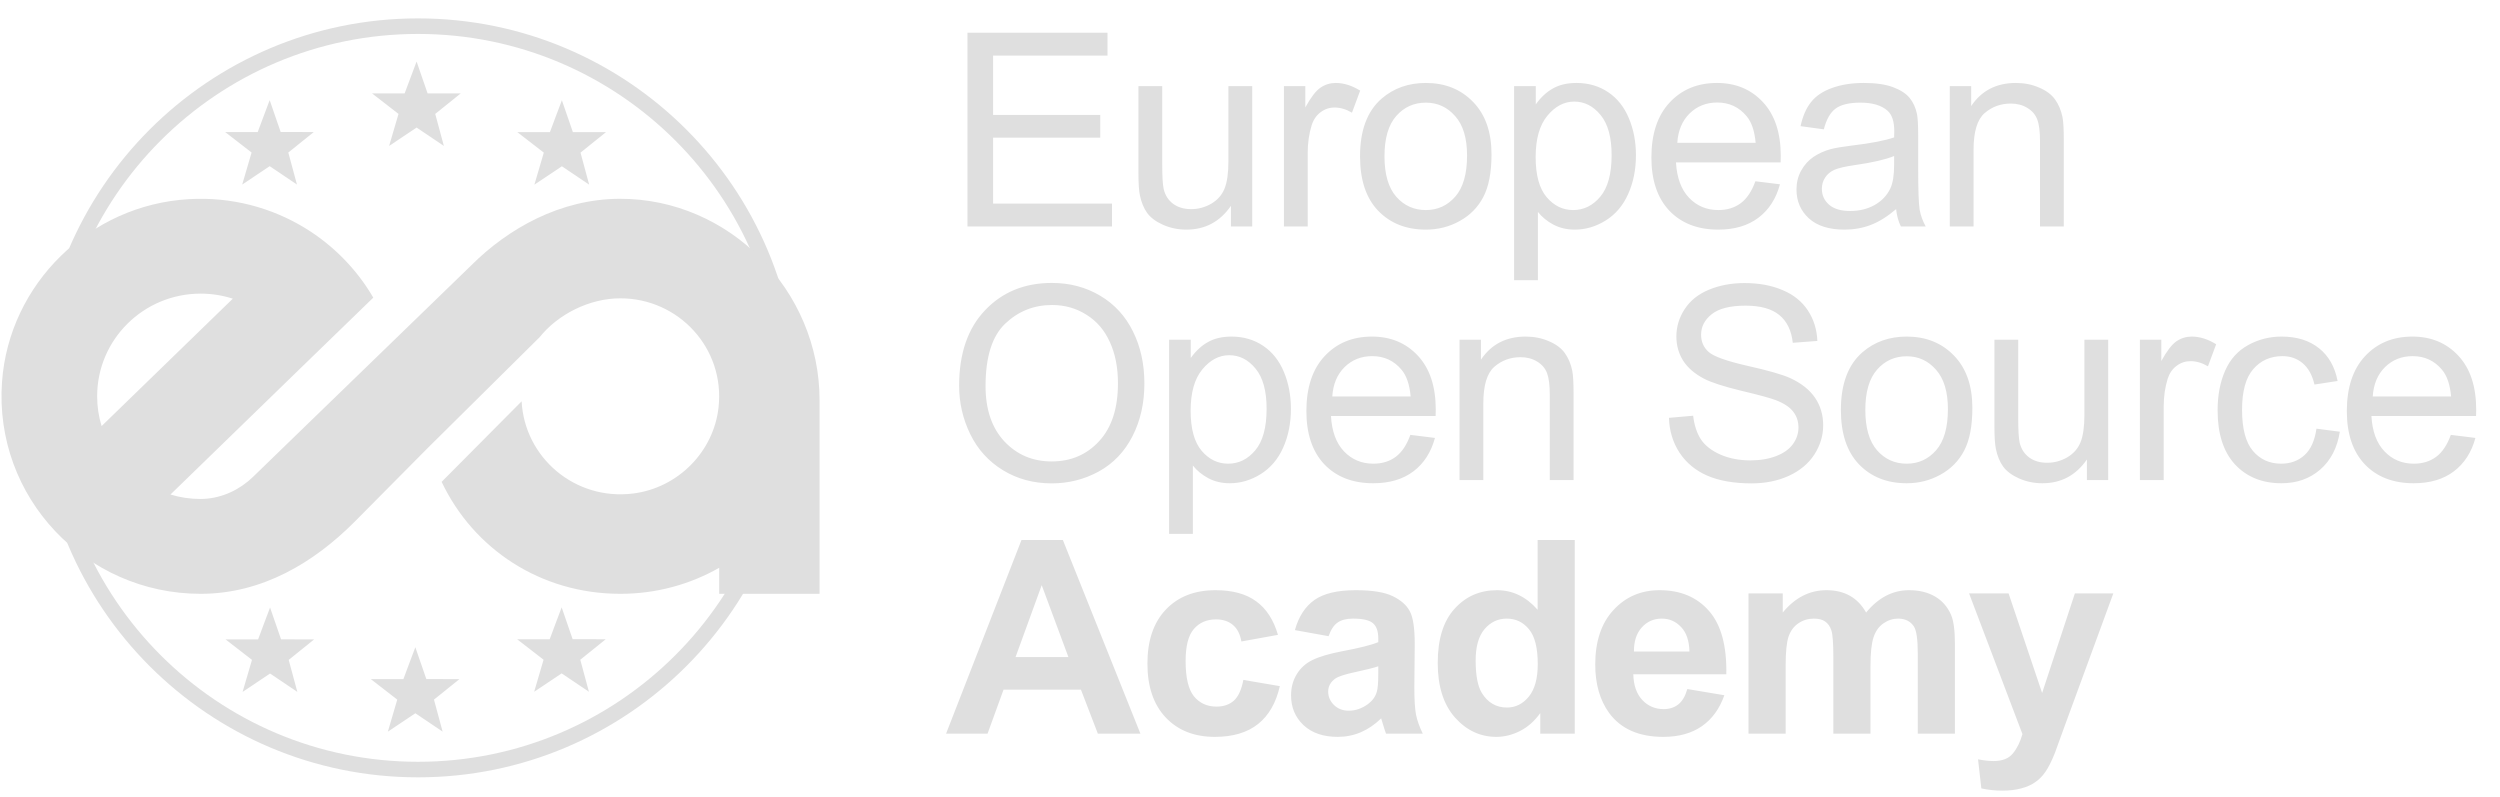
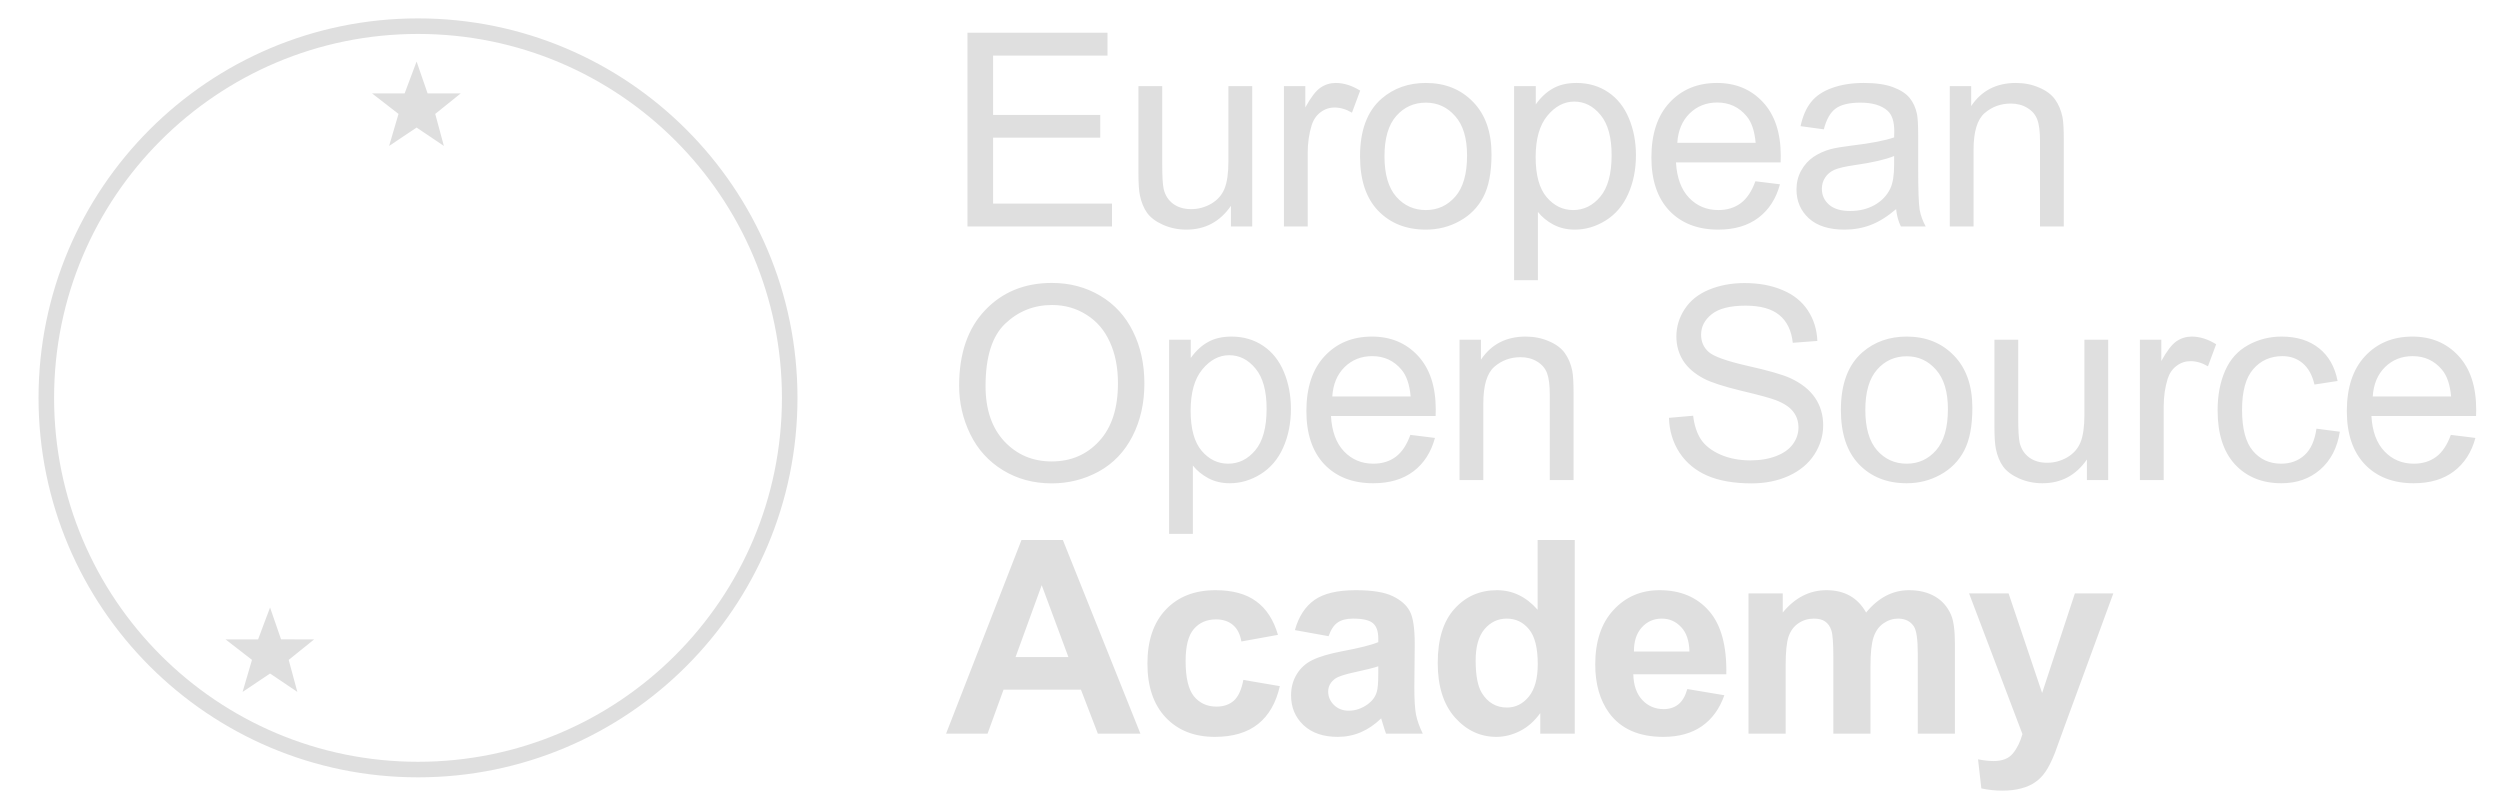
<svg xmlns="http://www.w3.org/2000/svg" width="207" height="66" viewBox="0 0 207 66" fill="none">
  <path d="M80.105 18.75V2.711H91.702V4.604H82.228V9.516H91.101V11.398H82.228V16.857H92.074V18.75H80.105ZM101.921 18.75V17.043C101.017 18.356 99.788 19.013 98.234 19.013C97.549 19.013 96.907 18.881 96.309 18.619C95.718 18.356 95.277 18.028 94.985 17.634C94.701 17.233 94.5 16.744 94.383 16.168C94.303 15.781 94.263 15.169 94.263 14.33V7.131H96.232V13.575C96.232 14.604 96.272 15.296 96.353 15.654C96.477 16.172 96.739 16.58 97.14 16.879C97.541 17.171 98.037 17.317 98.628 17.317C99.219 17.317 99.773 17.167 100.291 16.868C100.809 16.562 101.174 16.15 101.385 15.632C101.604 15.107 101.713 14.348 101.713 13.356V7.131H103.683V18.75H101.921ZM106.309 18.75V7.131H108.081V8.893C108.534 8.068 108.949 7.525 109.329 7.262C109.715 7 110.138 6.869 110.598 6.869C111.261 6.869 111.936 7.08 112.622 7.503L111.943 9.33C111.462 9.046 110.981 8.903 110.499 8.903C110.069 8.903 109.682 9.035 109.339 9.297C108.997 9.553 108.752 9.91 108.606 10.37C108.388 11.07 108.278 11.836 108.278 12.667V18.75H106.309ZM112.611 12.941C112.611 10.789 113.209 9.195 114.405 8.16C115.405 7.299 116.623 6.869 118.06 6.869C119.657 6.869 120.962 7.394 121.976 8.444C122.99 9.487 123.497 10.931 123.497 12.776C123.497 14.272 123.271 15.45 122.819 16.31C122.374 17.164 121.721 17.827 120.86 18.301C120.007 18.776 119.073 19.013 118.06 19.013C116.433 19.013 115.117 18.491 114.11 17.448C113.111 16.405 112.611 14.903 112.611 12.941ZM114.635 12.941C114.635 14.428 114.96 15.544 115.609 16.288C116.258 17.025 117.075 17.393 118.06 17.393C119.037 17.393 119.85 17.021 120.499 16.277C121.148 15.534 121.473 14.399 121.473 12.875C121.473 11.438 121.145 10.351 120.488 9.615C119.839 8.871 119.03 8.499 118.06 8.499C117.075 8.499 116.258 8.867 115.609 9.604C114.96 10.34 114.635 11.453 114.635 12.941ZM125.368 23.203V7.131H127.163V8.641C127.586 8.05 128.063 7.609 128.596 7.317C129.128 7.018 129.774 6.869 130.532 6.869C131.524 6.869 132.399 7.124 133.158 7.634C133.917 8.145 134.489 8.867 134.876 9.801C135.262 10.727 135.456 11.744 135.456 12.853C135.456 14.042 135.24 15.114 134.81 16.07C134.387 17.018 133.767 17.747 132.95 18.258C132.141 18.761 131.287 19.013 130.39 19.013C129.734 19.013 129.143 18.874 128.618 18.597C128.1 18.32 127.673 17.97 127.338 17.547V23.203H125.368ZM127.152 13.006C127.152 14.501 127.454 15.606 128.06 16.321C128.665 17.036 129.398 17.393 130.259 17.393C131.134 17.393 131.882 17.025 132.502 16.288C133.129 15.544 133.442 14.396 133.442 12.842C133.442 11.361 133.136 10.253 132.523 9.516C131.918 8.779 131.192 8.411 130.346 8.411C129.507 8.411 128.764 8.805 128.114 9.593C127.473 10.373 127.152 11.511 127.152 13.006ZM145.346 15.008L147.381 15.26C147.06 16.449 146.466 17.372 145.598 18.028C144.73 18.684 143.621 19.013 142.272 19.013C140.573 19.013 139.223 18.491 138.224 17.448C137.232 16.398 136.736 14.928 136.736 13.039C136.736 11.084 137.239 9.567 138.246 8.488C139.252 7.408 140.558 6.869 142.163 6.869C143.716 6.869 144.985 7.397 145.97 8.455C146.955 9.512 147.447 11 147.447 12.919C147.447 13.035 147.443 13.21 147.436 13.444H138.771C138.844 14.72 139.205 15.698 139.854 16.376C140.503 17.054 141.313 17.393 142.283 17.393C143.005 17.393 143.621 17.204 144.132 16.825C144.642 16.445 145.047 15.84 145.346 15.008ZM138.88 11.825H145.368C145.281 10.847 145.033 10.114 144.624 9.626C143.997 8.867 143.184 8.488 142.184 8.488C141.28 8.488 140.518 8.79 139.898 9.396C139.285 10.001 138.946 10.811 138.88 11.825ZM156.998 17.317C156.269 17.937 155.565 18.374 154.887 18.63C154.216 18.885 153.494 19.013 152.721 19.013C151.444 19.013 150.463 18.703 149.778 18.083C149.092 17.455 148.749 16.657 148.749 15.687C148.749 15.118 148.877 14.6 149.132 14.133C149.395 13.659 149.734 13.28 150.15 12.995C150.573 12.711 151.047 12.496 151.572 12.35C151.958 12.248 152.542 12.149 153.322 12.054C154.912 11.865 156.083 11.639 156.834 11.376C156.842 11.106 156.845 10.935 156.845 10.862C156.845 10.059 156.659 9.494 156.287 9.166C155.784 8.721 155.036 8.499 154.044 8.499C153.118 8.499 152.433 8.663 151.988 8.991C151.55 9.312 151.225 9.884 151.014 10.709L149.088 10.446C149.263 9.622 149.552 8.958 149.953 8.455C150.354 7.944 150.934 7.554 151.692 7.284C152.451 7.007 153.33 6.869 154.329 6.869C155.321 6.869 156.127 6.985 156.747 7.219C157.367 7.452 157.823 7.747 158.114 8.105C158.406 8.455 158.61 8.9 158.727 9.44C158.793 9.775 158.825 10.38 158.825 11.256V13.881C158.825 15.712 158.866 16.872 158.946 17.36C159.033 17.842 159.201 18.305 159.449 18.75H157.392C157.188 18.342 157.057 17.864 156.998 17.317ZM156.834 12.919C156.12 13.21 155.047 13.458 153.618 13.663C152.808 13.779 152.236 13.911 151.9 14.056C151.565 14.202 151.306 14.418 151.123 14.702C150.941 14.979 150.85 15.289 150.85 15.632C150.85 16.157 151.047 16.595 151.441 16.945C151.842 17.295 152.425 17.47 153.191 17.47C153.95 17.47 154.624 17.306 155.215 16.978C155.806 16.642 156.24 16.186 156.517 15.61C156.729 15.165 156.834 14.509 156.834 13.641V12.919ZM161.441 18.75V7.131H163.213V8.783C164.066 7.507 165.299 6.869 166.911 6.869C167.611 6.869 168.253 6.996 168.837 7.251C169.427 7.499 169.869 7.828 170.16 8.236C170.452 8.645 170.656 9.13 170.773 9.691C170.846 10.056 170.882 10.694 170.882 11.606V18.75H168.913V11.682C168.913 10.88 168.837 10.282 168.683 9.888C168.53 9.487 168.257 9.17 167.863 8.936C167.476 8.696 167.02 8.575 166.495 8.575C165.656 8.575 164.931 8.841 164.318 9.374C163.713 9.906 163.41 10.916 163.41 12.405V18.75H161.441ZM79.416 31.938C79.416 29.276 80.131 27.194 81.561 25.691C82.99 24.182 84.835 23.427 87.096 23.427C88.577 23.427 89.912 23.78 91.101 24.488C92.29 25.195 93.194 26.184 93.814 27.453C94.441 28.715 94.755 30.148 94.755 31.752C94.755 33.379 94.427 34.834 93.77 36.118C93.114 37.401 92.184 38.375 90.98 39.039C89.777 39.695 88.479 40.023 87.085 40.023C85.576 40.023 84.226 39.659 83.037 38.929C81.849 38.2 80.948 37.205 80.335 35.943C79.722 34.681 79.416 33.346 79.416 31.938ZM81.604 31.971C81.604 33.904 82.122 35.428 83.158 36.544C84.201 37.653 85.506 38.207 87.075 38.207C88.672 38.207 89.985 37.646 91.013 36.523C92.049 35.399 92.567 33.806 92.567 31.741C92.567 30.436 92.344 29.298 91.899 28.328C91.462 27.351 90.816 26.596 89.963 26.063C89.117 25.524 88.165 25.254 87.107 25.254C85.605 25.254 84.31 25.772 83.223 26.807C82.144 27.836 81.604 29.557 81.604 31.971ZM96.801 44.203V28.131H98.595V29.641C99.018 29.05 99.496 28.609 100.029 28.317C100.561 28.018 101.207 27.869 101.965 27.869C102.957 27.869 103.832 28.124 104.591 28.634C105.349 29.145 105.922 29.867 106.309 30.801C106.695 31.727 106.888 32.744 106.888 33.853C106.888 35.042 106.673 36.114 106.243 37.07C105.82 38.018 105.2 38.747 104.383 39.258C103.573 39.761 102.72 40.013 101.823 40.013C101.166 40.013 100.576 39.874 100.05 39.597C99.533 39.32 99.106 38.97 98.77 38.547V44.203H96.801ZM98.585 34.006C98.585 35.501 98.887 36.606 99.493 37.321C100.098 38.036 100.831 38.393 101.692 38.393C102.567 38.393 103.314 38.025 103.934 37.288C104.562 36.544 104.875 35.396 104.875 33.842C104.875 32.361 104.569 31.253 103.956 30.516C103.351 29.779 102.625 29.411 101.779 29.411C100.94 29.411 100.196 29.805 99.547 30.593C98.905 31.373 98.585 32.511 98.585 34.006ZM116.779 36.008L118.814 36.26C118.493 37.449 117.899 38.371 117.031 39.028C116.163 39.684 115.054 40.013 113.705 40.013C112.005 40.013 110.656 39.491 109.657 38.448C108.665 37.398 108.169 35.928 108.169 34.039C108.169 32.084 108.672 30.567 109.679 29.488C110.685 28.408 111.991 27.869 113.595 27.869C115.149 27.869 116.418 28.397 117.403 29.455C118.387 30.512 118.88 32 118.88 33.919C118.88 34.035 118.876 34.21 118.869 34.444H110.204C110.277 35.72 110.638 36.698 111.287 37.376C111.936 38.054 112.746 38.393 113.716 38.393C114.438 38.393 115.054 38.204 115.565 37.825C116.075 37.445 116.48 36.84 116.779 36.008ZM110.313 32.825H116.801C116.713 31.847 116.465 31.114 116.057 30.626C115.43 29.867 114.616 29.488 113.617 29.488C112.713 29.488 111.951 29.79 111.331 30.396C110.718 31.001 110.379 31.811 110.313 32.825ZM120.849 39.75V28.131H122.622V29.783C123.475 28.507 124.708 27.869 126.32 27.869C127.02 27.869 127.662 27.996 128.245 28.252C128.836 28.499 129.277 28.828 129.569 29.236C129.861 29.645 130.065 30.13 130.182 30.691C130.255 31.056 130.291 31.694 130.291 32.606V39.75H128.322V32.682C128.322 31.88 128.245 31.282 128.092 30.888C127.939 30.487 127.665 30.17 127.272 29.936C126.885 29.696 126.429 29.575 125.904 29.575C125.065 29.575 124.339 29.841 123.727 30.374C123.121 30.906 122.819 31.916 122.819 33.404V39.75H120.849ZM138.191 34.597L140.193 34.422C140.288 35.224 140.507 35.884 140.85 36.402C141.2 36.913 141.739 37.328 142.469 37.649C143.198 37.963 144.019 38.12 144.931 38.12C145.74 38.12 146.455 37.999 147.075 37.759C147.695 37.518 148.154 37.19 148.453 36.774C148.76 36.351 148.913 35.892 148.913 35.396C148.913 34.892 148.767 34.455 148.475 34.083C148.183 33.703 147.702 33.386 147.031 33.131C146.601 32.963 145.649 32.704 144.176 32.354C142.702 31.997 141.67 31.661 141.079 31.348C140.314 30.947 139.741 30.451 139.362 29.86C138.99 29.262 138.804 28.594 138.804 27.858C138.804 27.048 139.034 26.293 139.493 25.593C139.953 24.885 140.624 24.349 141.506 23.985C142.389 23.62 143.37 23.438 144.449 23.438C145.638 23.438 146.685 23.631 147.589 24.017C148.501 24.397 149.201 24.958 149.69 25.702C150.178 26.446 150.441 27.289 150.477 28.23L148.442 28.383C148.333 27.369 147.961 26.603 147.326 26.085C146.699 25.567 145.769 25.308 144.537 25.308C143.253 25.308 142.316 25.546 141.725 26.02C141.141 26.486 140.85 27.052 140.85 27.715C140.85 28.292 141.058 28.766 141.473 29.138C141.882 29.51 142.947 29.892 144.668 30.286C146.397 30.673 147.582 31.012 148.224 31.304C149.157 31.734 149.846 32.281 150.291 32.945C150.736 33.601 150.959 34.36 150.959 35.221C150.959 36.074 150.714 36.88 150.226 37.639C149.737 38.39 149.033 38.977 148.114 39.4C147.202 39.816 146.174 40.023 145.029 40.023C143.578 40.023 142.359 39.812 141.375 39.389C140.397 38.966 139.628 38.331 139.066 37.485C138.512 36.632 138.22 35.669 138.191 34.597ZM152.425 33.941C152.425 31.789 153.023 30.195 154.219 29.16C155.219 28.299 156.437 27.869 157.874 27.869C159.471 27.869 160.777 28.394 161.79 29.444C162.804 30.487 163.311 31.931 163.311 33.776C163.311 35.272 163.085 36.45 162.633 37.31C162.188 38.164 161.535 38.827 160.674 39.301C159.821 39.776 158.887 40.013 157.874 40.013C156.247 40.013 154.931 39.491 153.924 38.448C152.925 37.405 152.425 35.903 152.425 33.941ZM154.449 33.941C154.449 35.428 154.774 36.544 155.423 37.288C156.072 38.025 156.889 38.393 157.874 38.393C158.851 38.393 159.664 38.021 160.313 37.277C160.963 36.533 161.287 35.399 161.287 33.875C161.287 32.438 160.959 31.351 160.302 30.615C159.653 29.871 158.844 29.499 157.874 29.499C156.889 29.499 156.072 29.867 155.423 30.604C154.774 31.34 154.449 32.453 154.449 33.941ZM172.797 39.75V38.043C171.893 39.356 170.664 40.013 169.11 40.013C168.424 40.013 167.783 39.881 167.185 39.619C166.594 39.356 166.152 39.028 165.861 38.634C165.576 38.233 165.376 37.744 165.259 37.168C165.179 36.782 165.139 36.169 165.139 35.33V28.131H167.108V34.575C167.108 35.603 167.148 36.296 167.228 36.654C167.352 37.172 167.615 37.58 168.016 37.879C168.417 38.171 168.913 38.317 169.504 38.317C170.095 38.317 170.649 38.167 171.167 37.868C171.685 37.562 172.049 37.15 172.261 36.632C172.48 36.107 172.589 35.348 172.589 34.356V28.131H174.558V39.75H172.797ZM177.185 39.75V28.131H178.957V29.892C179.409 29.068 179.825 28.525 180.204 28.262C180.591 28 181.014 27.869 181.473 27.869C182.137 27.869 182.812 28.08 183.497 28.503L182.819 30.33C182.338 30.046 181.856 29.904 181.375 29.904C180.945 29.904 180.558 30.035 180.215 30.297C179.872 30.553 179.628 30.91 179.482 31.369C179.263 32.07 179.154 32.836 179.154 33.667V39.75H177.185ZM191.802 35.494L193.738 35.746C193.527 37.081 192.983 38.127 192.108 38.886C191.24 39.637 190.172 40.013 188.902 40.013C187.312 40.013 186.032 39.495 185.062 38.459C184.1 37.416 183.618 35.924 183.618 33.984C183.618 32.73 183.826 31.632 184.242 30.691C184.657 29.75 185.288 29.047 186.134 28.58C186.988 28.106 187.914 27.869 188.913 27.869C190.175 27.869 191.207 28.189 192.01 28.831C192.812 29.466 193.326 30.37 193.552 31.545L191.638 31.84C191.455 31.059 191.131 30.472 190.664 30.078C190.204 29.685 189.646 29.488 188.99 29.488C187.998 29.488 187.192 29.845 186.572 30.56C185.952 31.267 185.642 32.391 185.642 33.93C185.642 35.49 185.941 36.625 186.539 37.332C187.137 38.04 187.918 38.393 188.881 38.393C189.654 38.393 190.299 38.156 190.817 37.682C191.335 37.208 191.663 36.479 191.802 35.494ZM202.929 36.008L204.964 36.26C204.643 37.449 204.048 38.371 203.18 39.028C202.312 39.684 201.204 40.013 199.854 40.013C198.155 40.013 196.806 39.491 195.806 38.448C194.814 37.398 194.318 35.928 194.318 34.039C194.318 32.084 194.822 30.567 195.828 29.488C196.835 28.408 198.14 27.869 199.745 27.869C201.299 27.869 202.568 28.397 203.552 29.455C204.537 30.512 205.029 32 205.029 33.919C205.029 34.035 205.026 34.21 205.018 34.444H196.353C196.426 35.72 196.787 36.698 197.437 37.376C198.086 38.054 198.895 38.393 199.865 38.393C200.587 38.393 201.204 38.204 201.714 37.825C202.225 37.445 202.63 36.84 202.929 36.008ZM196.463 32.825H202.951C202.863 31.847 202.615 31.114 202.207 30.626C201.579 29.867 200.766 29.488 199.767 29.488C198.862 29.488 198.1 29.79 197.48 30.396C196.868 31.001 196.528 31.811 196.463 32.825ZM94.427 60.75H90.904L89.503 57.107H83.092L81.768 60.75H78.333L84.58 44.711H88.004L94.427 60.75ZM88.464 54.404L86.254 48.453L84.088 54.404H88.464ZM105.816 52.566L102.786 53.114C102.684 52.508 102.45 52.052 102.085 51.746C101.728 51.44 101.261 51.286 100.685 51.286C99.919 51.286 99.306 51.553 98.847 52.085C98.395 52.61 98.169 53.493 98.169 54.733C98.169 56.111 98.398 57.085 98.858 57.654C99.325 58.223 99.948 58.507 100.729 58.507C101.312 58.507 101.79 58.343 102.162 58.015C102.534 57.679 102.797 57.107 102.95 56.297L105.969 56.811C105.656 58.197 105.054 59.244 104.164 59.951C103.274 60.659 102.082 61.013 100.587 61.013C98.887 61.013 97.531 60.477 96.517 59.404C95.51 58.332 95.007 56.848 95.007 54.952C95.007 53.033 95.514 51.542 96.528 50.477C97.541 49.405 98.913 48.868 100.641 48.868C102.056 48.868 103.18 49.175 104.011 49.788C104.85 50.393 105.451 51.319 105.816 52.566ZM110.007 52.676L107.217 52.173C107.531 51.049 108.07 50.218 108.836 49.678C109.602 49.138 110.74 48.868 112.25 48.868C113.621 48.868 114.642 49.033 115.313 49.361C115.984 49.682 116.455 50.094 116.724 50.597C117.002 51.093 117.14 52.008 117.14 53.343L117.107 56.932C117.107 57.953 117.155 58.708 117.25 59.196C117.352 59.678 117.538 60.196 117.807 60.75H114.766C114.686 60.546 114.587 60.243 114.471 59.842C114.42 59.66 114.383 59.539 114.361 59.481C113.836 59.992 113.274 60.374 112.676 60.63C112.078 60.885 111.44 61.013 110.762 61.013C109.566 61.013 108.621 60.688 107.928 60.039C107.243 59.39 106.9 58.569 106.9 57.577C106.9 56.921 107.057 56.337 107.37 55.827C107.684 55.309 108.121 54.915 108.683 54.645C109.252 54.368 110.069 54.127 111.134 53.923C112.571 53.653 113.566 53.402 114.121 53.168V52.862C114.121 52.271 113.975 51.852 113.683 51.604C113.391 51.348 112.84 51.221 112.031 51.221C111.484 51.221 111.057 51.33 110.751 51.549C110.444 51.761 110.196 52.136 110.007 52.676ZM114.121 55.17C113.727 55.302 113.103 55.458 112.25 55.641C111.396 55.823 110.838 56.002 110.576 56.177C110.175 56.461 109.974 56.822 109.974 57.26C109.974 57.69 110.134 58.062 110.455 58.376C110.776 58.69 111.185 58.846 111.681 58.846C112.235 58.846 112.764 58.664 113.267 58.299C113.639 58.022 113.883 57.683 114 57.282C114.08 57.019 114.121 56.52 114.121 55.783V55.17ZM130.39 60.75H127.534V59.043C127.06 59.707 126.498 60.203 125.849 60.531C125.207 60.852 124.558 61.013 123.902 61.013C122.567 61.013 121.422 60.477 120.466 59.404C119.518 58.325 119.044 56.822 119.044 54.897C119.044 52.928 119.507 51.432 120.434 50.411C121.36 49.383 122.531 48.868 123.946 48.868C125.244 48.868 126.367 49.408 127.315 50.488V44.711H130.39V60.75ZM122.184 54.689C122.184 55.929 122.356 56.826 122.698 57.38C123.194 58.183 123.887 58.584 124.777 58.584C125.485 58.584 126.086 58.285 126.582 57.687C127.078 57.081 127.326 56.181 127.326 54.984C127.326 53.65 127.086 52.69 126.604 52.107C126.123 51.516 125.506 51.221 124.755 51.221C124.026 51.221 123.413 51.513 122.917 52.096C122.429 52.672 122.184 53.536 122.184 54.689ZM139.711 57.052L142.775 57.566C142.381 58.69 141.757 59.547 140.904 60.137C140.058 60.721 138.997 61.013 137.72 61.013C135.7 61.013 134.205 60.352 133.235 59.032C132.469 57.975 132.086 56.64 132.086 55.028C132.086 53.102 132.589 51.596 133.596 50.51C134.602 49.416 135.875 48.868 137.414 48.868C139.142 48.868 140.506 49.441 141.506 50.586C142.505 51.724 142.983 53.471 142.939 55.827H135.237C135.259 56.739 135.507 57.45 135.981 57.96C136.455 58.463 137.046 58.715 137.753 58.715C138.234 58.715 138.639 58.584 138.967 58.321C139.296 58.059 139.544 57.636 139.711 57.052ZM139.886 53.945C139.865 53.055 139.635 52.38 139.197 51.921C138.76 51.454 138.227 51.221 137.6 51.221C136.929 51.221 136.375 51.465 135.937 51.954C135.499 52.443 135.284 53.106 135.291 53.945H139.886ZM144.777 49.131H147.611V50.718C148.625 49.485 149.832 48.868 151.232 48.868C151.976 48.868 152.622 49.022 153.169 49.328C153.716 49.634 154.164 50.097 154.514 50.718C155.025 50.097 155.576 49.634 156.166 49.328C156.757 49.022 157.388 48.868 158.059 48.868C158.913 48.868 159.635 49.044 160.225 49.394C160.816 49.736 161.257 50.243 161.549 50.914C161.761 51.41 161.867 52.213 161.867 53.321V60.75H158.792V54.109C158.792 52.957 158.686 52.213 158.475 51.877C158.19 51.44 157.753 51.221 157.162 51.221C156.732 51.221 156.327 51.352 155.948 51.615C155.568 51.877 155.295 52.264 155.127 52.774C154.959 53.278 154.875 54.076 154.875 55.17V60.75H151.801V54.383C151.801 53.252 151.746 52.523 151.637 52.194C151.528 51.866 151.356 51.622 151.123 51.461C150.897 51.301 150.587 51.221 150.193 51.221C149.719 51.221 149.292 51.348 148.913 51.604C148.534 51.859 148.26 52.227 148.092 52.709C147.932 53.19 147.852 53.989 147.852 55.105V60.75H144.777V49.131ZM163.038 49.131H166.309L169.088 57.38L171.801 49.131H174.985L170.882 60.312L170.149 62.336C169.879 63.015 169.62 63.533 169.372 63.89C169.131 64.247 168.851 64.535 168.53 64.754C168.216 64.98 167.826 65.155 167.359 65.279C166.9 65.403 166.378 65.465 165.795 65.465C165.204 65.465 164.624 65.403 164.055 65.279L163.782 62.873C164.263 62.967 164.697 63.015 165.083 63.015C165.798 63.015 166.327 62.803 166.67 62.38C167.013 61.964 167.275 61.432 167.458 60.783L163.038 49.131Z" fill="#DFDFDF" />
  <path fill-rule="evenodd" clip-rule="evenodd" d="M18.673 52.941C19.16 53.323 20.277 54.176 20.864 54.638L20.086 57.29C20.922 56.725 21.601 56.275 22.361 55.768L24.62 57.29C24.364 56.367 24.122 55.456 23.904 54.638C24.721 53.986 25.205 53.588 26.011 52.942L23.271 52.938L22.361 50.301C21.992 51.255 21.658 52.193 21.371 52.942L18.673 52.941Z" fill="#DFDFDF" />
-   <path fill-rule="evenodd" clip-rule="evenodd" d="M30.702 56.231C31.189 56.613 32.306 57.466 32.893 57.928L32.115 60.58C32.951 60.015 33.63 59.565 34.39 59.058L36.649 60.58C36.393 59.657 36.152 58.746 35.933 57.928C36.751 57.276 37.234 56.878 38.04 56.232L35.3 56.227L34.39 53.591C34.022 54.545 33.688 55.483 33.4 56.232L30.702 56.231H30.702Z" fill="#DFDFDF" />
-   <path fill-rule="evenodd" clip-rule="evenodd" d="M42.816 52.929C43.303 53.311 44.42 54.164 45.007 54.626L44.229 57.278C45.065 56.713 45.744 56.263 46.504 55.756L48.763 57.278C48.508 56.355 48.266 55.444 48.047 54.626C48.865 53.974 49.348 53.576 50.154 52.93L47.414 52.925L46.505 50.289C46.136 51.243 45.802 52.181 45.514 52.93L42.816 52.929H42.816Z" fill="#DFDFDF" />
-   <path fill-rule="evenodd" clip-rule="evenodd" d="M42.835 10.942C43.323 11.323 44.44 12.177 45.027 12.638L44.248 15.29C45.084 14.725 45.764 14.275 46.523 13.768L48.783 15.29C48.527 14.368 48.285 13.457 48.066 12.638C48.884 11.986 49.367 11.588 50.173 10.943L47.434 10.938L46.523 8.302C46.155 9.255 45.821 10.193 45.533 10.943L42.835 10.942Z" fill="#DFDFDF" />
  <path fill-rule="evenodd" clip-rule="evenodd" d="M30.806 7.735C31.293 8.117 32.41 8.97 32.997 9.432L32.219 12.084C33.055 11.519 33.734 11.069 34.494 10.562L36.753 12.084C36.497 11.162 36.256 10.251 36.037 9.432C36.855 8.78 37.338 8.382 38.144 7.736L35.404 7.732L34.494 5.096C34.126 6.049 33.791 6.987 33.504 7.736L30.806 7.735Z" fill="#DFDFDF" />
-   <path fill-rule="evenodd" clip-rule="evenodd" d="M18.641 10.933C19.128 11.315 20.245 12.168 20.832 12.629L20.054 15.282C20.89 14.717 21.569 14.267 22.329 13.759L24.588 15.281C24.332 14.359 24.09 13.448 23.872 12.629C24.689 11.978 25.173 11.58 25.979 10.934L23.239 10.929L22.329 8.293C21.96 9.247 21.626 10.184 21.339 10.934L18.641 10.933Z" fill="#DFDFDF" />
  <path fill-rule="evenodd" clip-rule="evenodd" d="M34.611 63.076C51.253 63.076 64.744 49.585 64.744 32.943C64.744 16.301 51.253 2.81 34.611 2.81C17.969 2.81 4.478 16.301 4.478 32.943C4.478 49.585 17.969 63.076 34.611 63.076ZM34.611 64.363C51.964 64.363 66.031 50.296 66.031 32.943C66.031 15.59 51.964 1.523 34.611 1.523C17.258 1.523 3.191 15.59 3.191 32.943C3.191 50.296 17.258 64.363 34.611 64.363Z" fill="#DFDFDF" />
-   <path d="M51.295 16.46C46.407 16.482 42.091 18.899 39.007 21.983L32.478 28.312L24.581 35.964L20.952 39.484C19.856 40.544 18.426 41.225 16.895 41.307C16.799 41.312 16.706 41.316 16.618 41.316C15.747 41.316 14.907 41.19 14.115 40.945L14.133 40.928L24.867 30.502L30.908 24.644C29.54 22.297 27.604 20.321 25.285 18.899C22.505 17.198 19.183 16.281 15.633 16.491C7.441 16.962 0.754 23.492 0.168 31.61C-0.522 41.181 7.106 49.168 16.618 49.168C21.726 49.168 26.008 46.556 29.32 43.244L35.439 37.072L44.68 27.921C46.176 26.049 48.77 24.701 51.365 24.701C56.187 24.701 60.037 28.836 59.496 33.73C59.091 37.412 56.126 40.4 52.421 40.863C47.577 41.465 43.429 37.857 43.191 33.229L36.567 39.897C39.203 45.454 44.762 49.168 51.365 49.168C54.344 49.168 57.138 48.387 59.548 47.013V49.168H67.859V33.115C67.859 24.081 60.406 16.425 51.295 16.46ZM8.044 32.814C8.044 28.12 11.88 24.312 16.618 24.312C17.547 24.312 18.44 24.461 19.276 24.731L8.413 35.279C8.171 34.498 8.044 33.674 8.044 32.814Z" fill="#DFDFDF" />
</svg>